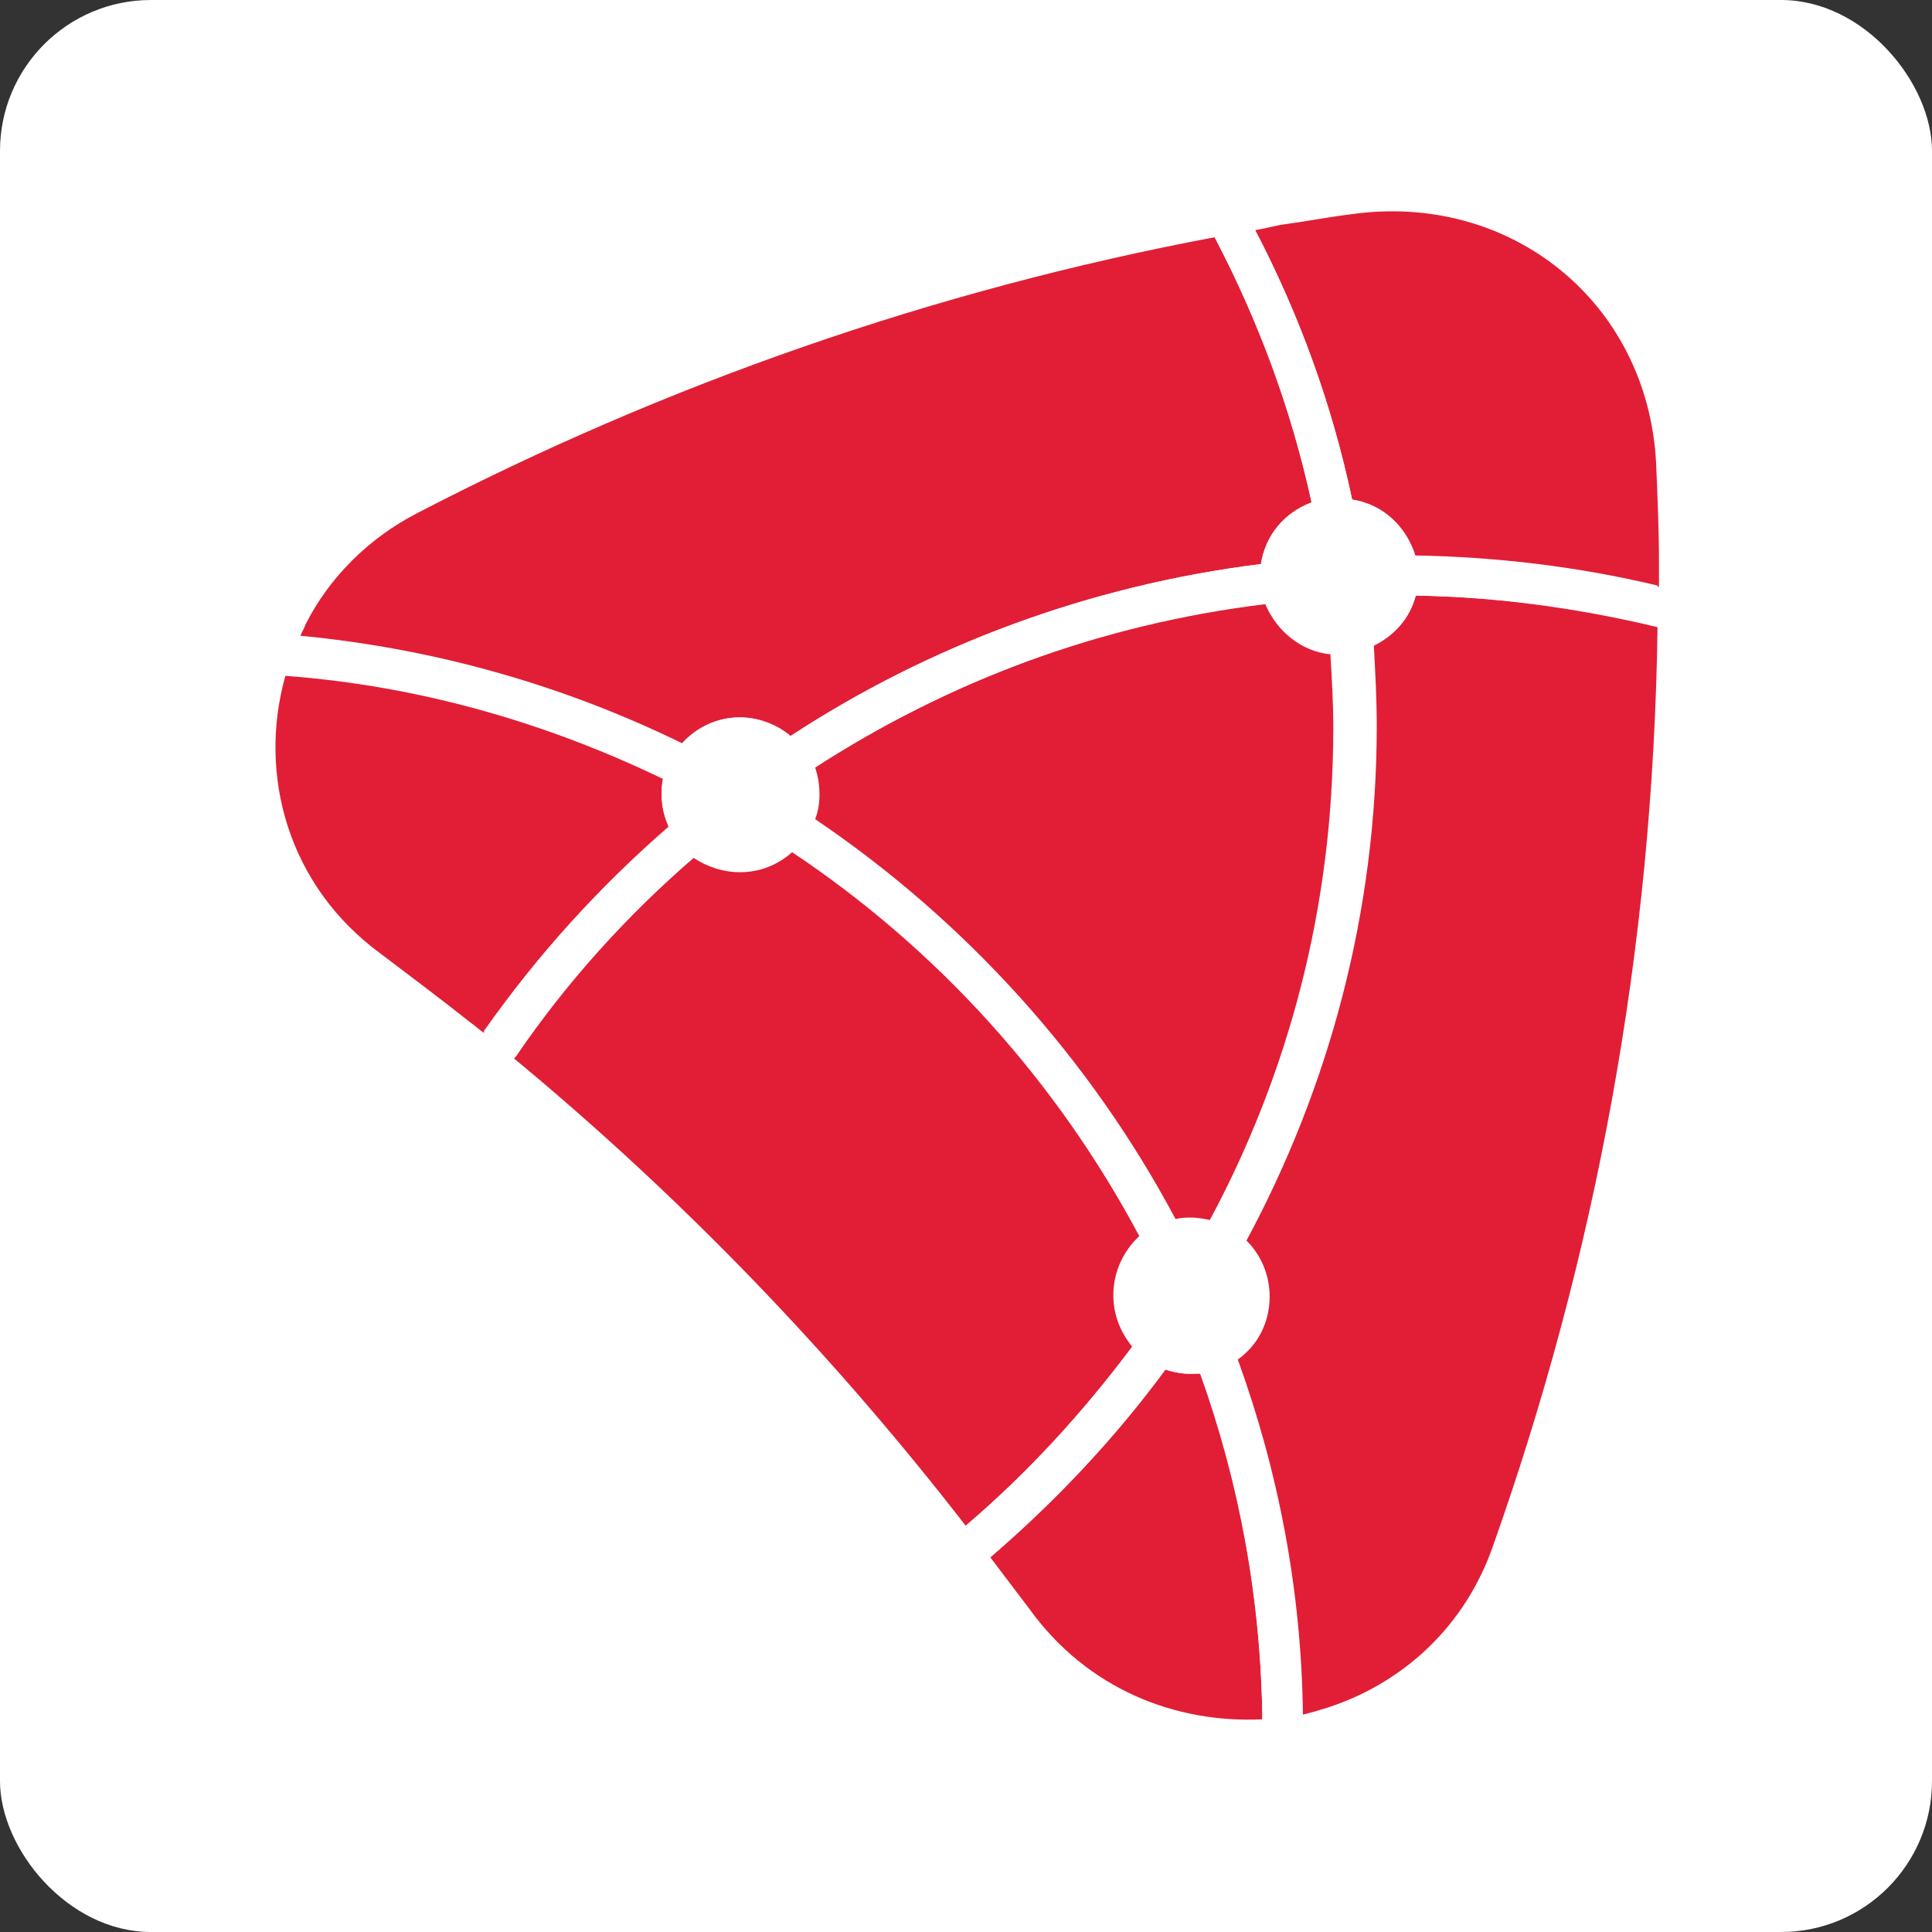
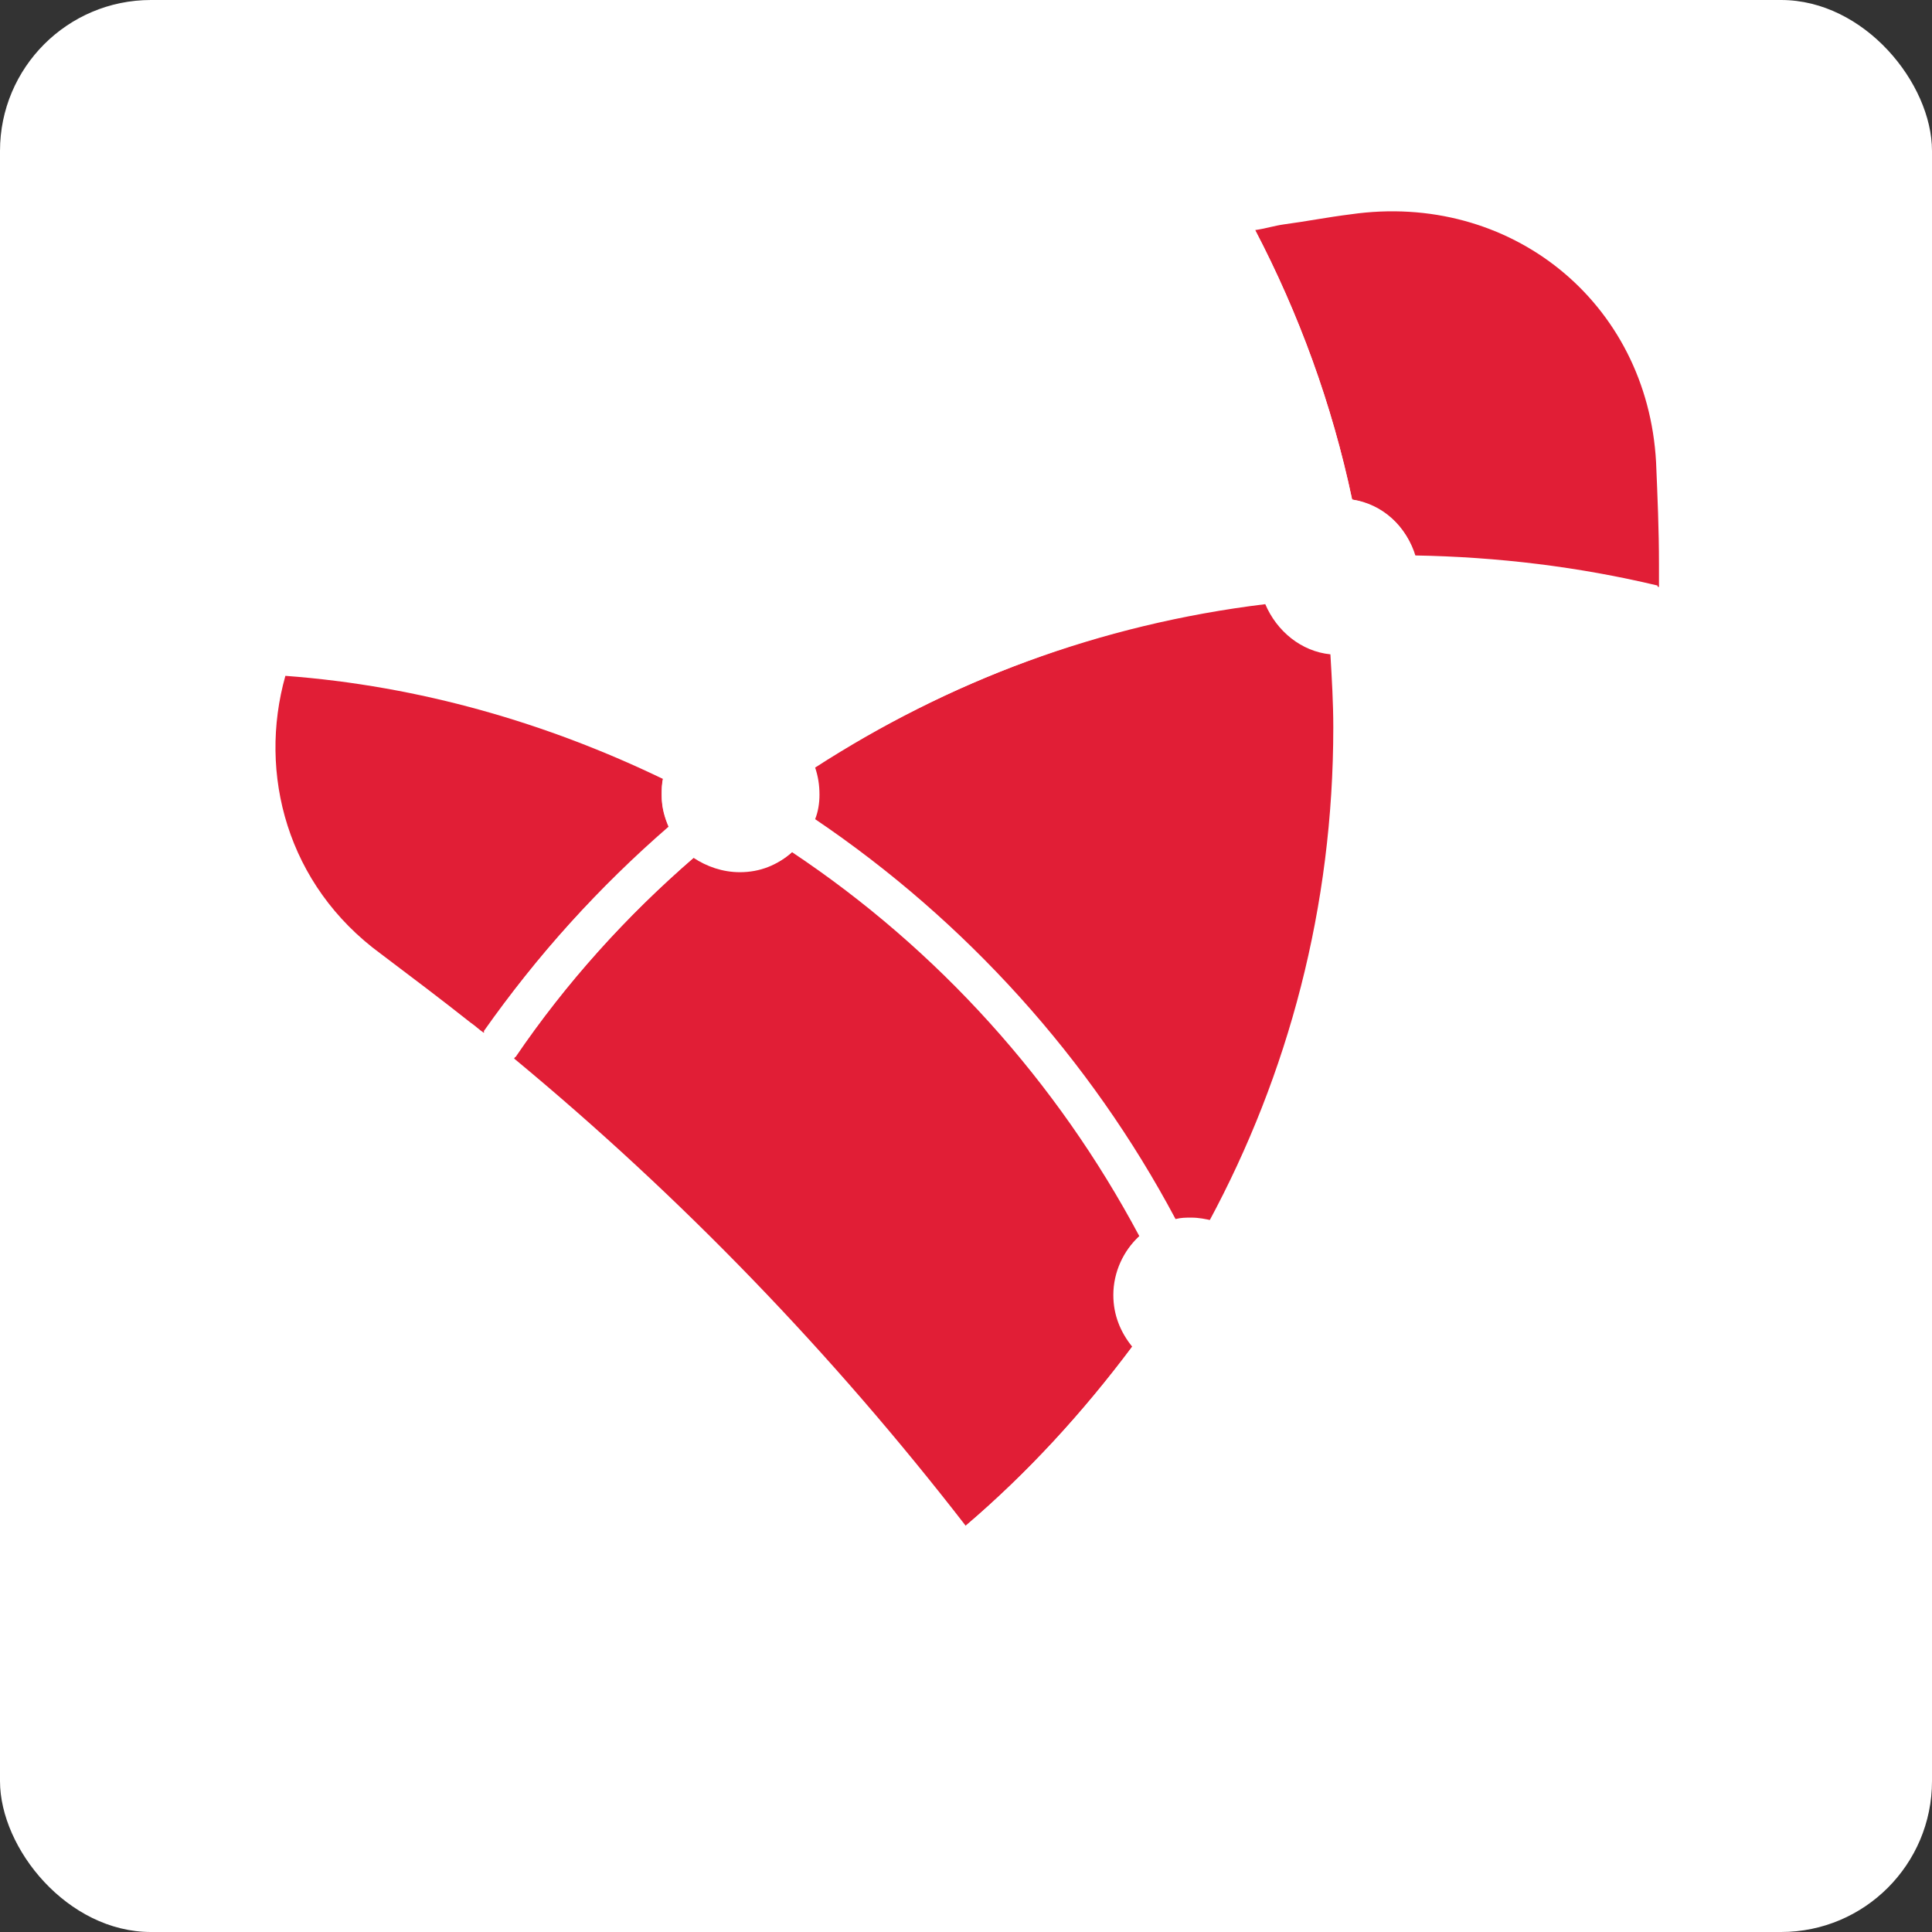
<svg xmlns="http://www.w3.org/2000/svg" fill="none" height="512" viewBox="0 0 512 512" width="512">
  <rect x="0" y="0" width="512" height="512" fill="#333333" stroke="none" />
  <rect fill="#fff" height="512" rx="40" width="512" />
  <g fill="#e11e36">
-     <path d="m315.757 364.084c-2.302 0-4.603-.38-6.905-1.14-13.425 18.232-29.152 34.945-46.413 49.758 1.151 1.52 2.301 3.039 3.452 4.558 2.302 3.039 4.603 6.078 6.905 9.116 15.343 21.271 38.741 30.387 61.756 29.248-.383-32.286-6.137-63.053-16.494-91.92-.767 0-1.534.38-2.301.38z" />
-     <path d="m363.701 171.129c.384 6.837.768 14.054.768 21.27 0 49.379-12.275 95.719-34.523 136.361 3.836 3.798 6.138 8.736 6.138 14.813 0 6.837-3.453 12.915-8.439 16.713 10.74 29.627 16.877 61.153 17.261 94.199 1.534-.38 3.069-.76 4.219-1.139 20.33-5.698 38.358-20.512 46.414-43.302 27.234-76.726 42.577-158.39 43.728-243.853-20.714-4.938-42.194-7.977-64.058-8.356-1.918 6.077-6.137 10.635-11.508 13.294z" />
-     <path d="m196.074 190.119c4.987 0 9.59 1.899 13.425 4.938 36.824-23.93 79.018-39.883 124.664-45.58 1.151-7.597 6.137-13.674 13.425-16.333-5.37-24.69-14.192-48.619-25.699-70.27-74.799 14.054-145.761 39.123-210.97 72.929-13.425 6.837-23.782 17.472-29.919 29.627-.384 1.139-1.151 2.279-1.534 3.418 36.056 3.419 70.195 13.294 101.266 28.488 3.836-4.558 9.206-7.217 15.343-7.217z" />
    <path d="m177.28 219.366c-1.151-2.659-1.918-5.318-1.918-8.356 0-1.52 0-3.039.383-4.558-30.686-14.814-64.441-24.689-100.114-27.348-7.288 25.828.384 55.456 25.316 73.688 8.055 6.077 16.11 12.154 23.782 18.232 1.151.759 2.301 1.899 3.452 2.658 13.809-20.131 30.303-38.363 49.099-54.316z" />
    <path d="m300.031 356.867c-3.069-3.799-4.987-8.357-4.987-13.674 0-6.078 2.685-11.775 6.905-15.574-21.864-41.022-53.318-75.966-92.06-101.795-3.836 3.418-8.439 5.318-13.809 5.318-4.603 0-8.822-1.52-12.274-3.799-18.029 15.573-34.139 33.426-47.564 53.177 44.495 36.844 84.388 78.246 119.677 123.826 16.494-14.054 31.07-30.007 44.112-47.479z" />
    <path d="m335.309 160.111c-43.728 5.317-84.388 20.511-120.061 43.681.767 2.279 1.151 4.558 1.151 7.217 0 2.279-.384 4.558-1.151 6.457 39.893 26.968 72.881 63.432 95.512 105.973 1.534-.379 2.685-.379 4.219-.379 1.918 0 3.836.379 5.37.759 21.097-39.123 32.988-83.563 32.988-131.042 0-6.458-.383-12.915-.767-19.372-7.671-.76-14.192-6.077-17.261-13.294z" />
    <path d="m358.326 132.386c8.055 1.519 14.576 7.217 16.877 15.193 22.248.38 43.728 3.039 64.442 7.977 0-2.279 0-4.178 0-6.078 0-9.116-.384-17.852-.767-26.968-2.302-42.541-38.742-71.789-80.936-65.711-6.137.76-11.891 1.899-17.645 2.659-2.685.38-4.986 1.139-7.671 1.519 11.507 22.03 20.33 45.96 25.7 71.409z" />
  </g>
  <path d="m358.328 132.384c-5.37-25.449-14.192-49.378-25.7-71.409-1.918.38-4.219.76-6.137 1.139-1.534.38-3.069.76-4.603.76 11.507 22.03 20.33 45.581 25.7 70.269-6.904 2.659-12.275 8.736-13.425 16.333-45.646 5.697-88.224 21.65-124.664 45.58-3.452-3.039-8.439-4.938-13.425-4.938-6.138 0-11.508 2.659-15.344 6.837-31.07-15.193-65.208-25.069-101.265-28.488-1.534 3.039-2.685 6.078-3.452 9.116 0 .38 0 .76-.384 1.14 35.673 3.039 69.428 12.534 100.115 27.348-.384 1.519-.384 3.039-.384 4.558 0 3.039.767 6.077 1.918 8.356-18.412 15.953-34.906 34.185-49.098 54.317 2.301 1.899 4.603 3.798 6.904 5.697.384.38.767.76 1.534 1.14 13.426-19.752 29.536-37.604 47.565-53.177 3.452 2.279 7.671 3.798 12.274 3.798 5.37 0 10.357-1.899 13.809-5.317 38.358 25.828 70.195 60.773 92.059 101.795-4.219 3.799-6.904 9.116-6.904 15.573 0 5.318 1.918 9.876 4.987 13.674-13.426 17.853-28.002 33.806-44.496 47.86.767.759 1.534 1.899 2.302 2.658 1.534 1.9 3.068 3.799 4.219 5.698 17.261-14.814 32.988-31.526 46.413-49.758 2.302.759 4.603 1.139 6.905 1.139h2.301c10.357 28.867 16.111 59.634 16.494 91.92h1.918c3.069-.38 5.754-.76 8.822-1.519-.383-33.046-6.52-64.572-17.261-94.199 5.37-3.799 8.439-9.876 8.439-16.713 0-5.697-2.301-11.015-6.137-14.813 21.864-40.643 34.522-86.983 34.522-136.361 0-7.217-.383-14.054-.767-21.271 5.37-2.659 9.589-7.217 11.124-13.294 22.247.38 43.728 3.039 64.058 8.356 0-1.139 0-2.658 0-3.798 0-2.279 0-4.558 0-6.837v-.38c-20.714-4.938-42.194-7.596-64.442-7.976-1.918-7.597-8.439-13.674-16.494-14.814zm-37.207 191.057c-1.534-.38-3.452-.76-5.37-.76-1.535 0-2.685 0-4.22.38-22.631-42.541-55.619-79.006-95.511-105.974.767-1.899 1.15-4.178 1.15-6.457 0-2.659-.383-4.938-1.15-7.217 35.289-22.79 75.949-38.363 120.061-43.681 2.685 7.217 9.589 12.535 17.644 12.915.384 6.457.767 12.914.767 19.371-.383 47.479-12.658 92.3-33.371 131.423z" fill="#fff" />
</svg>